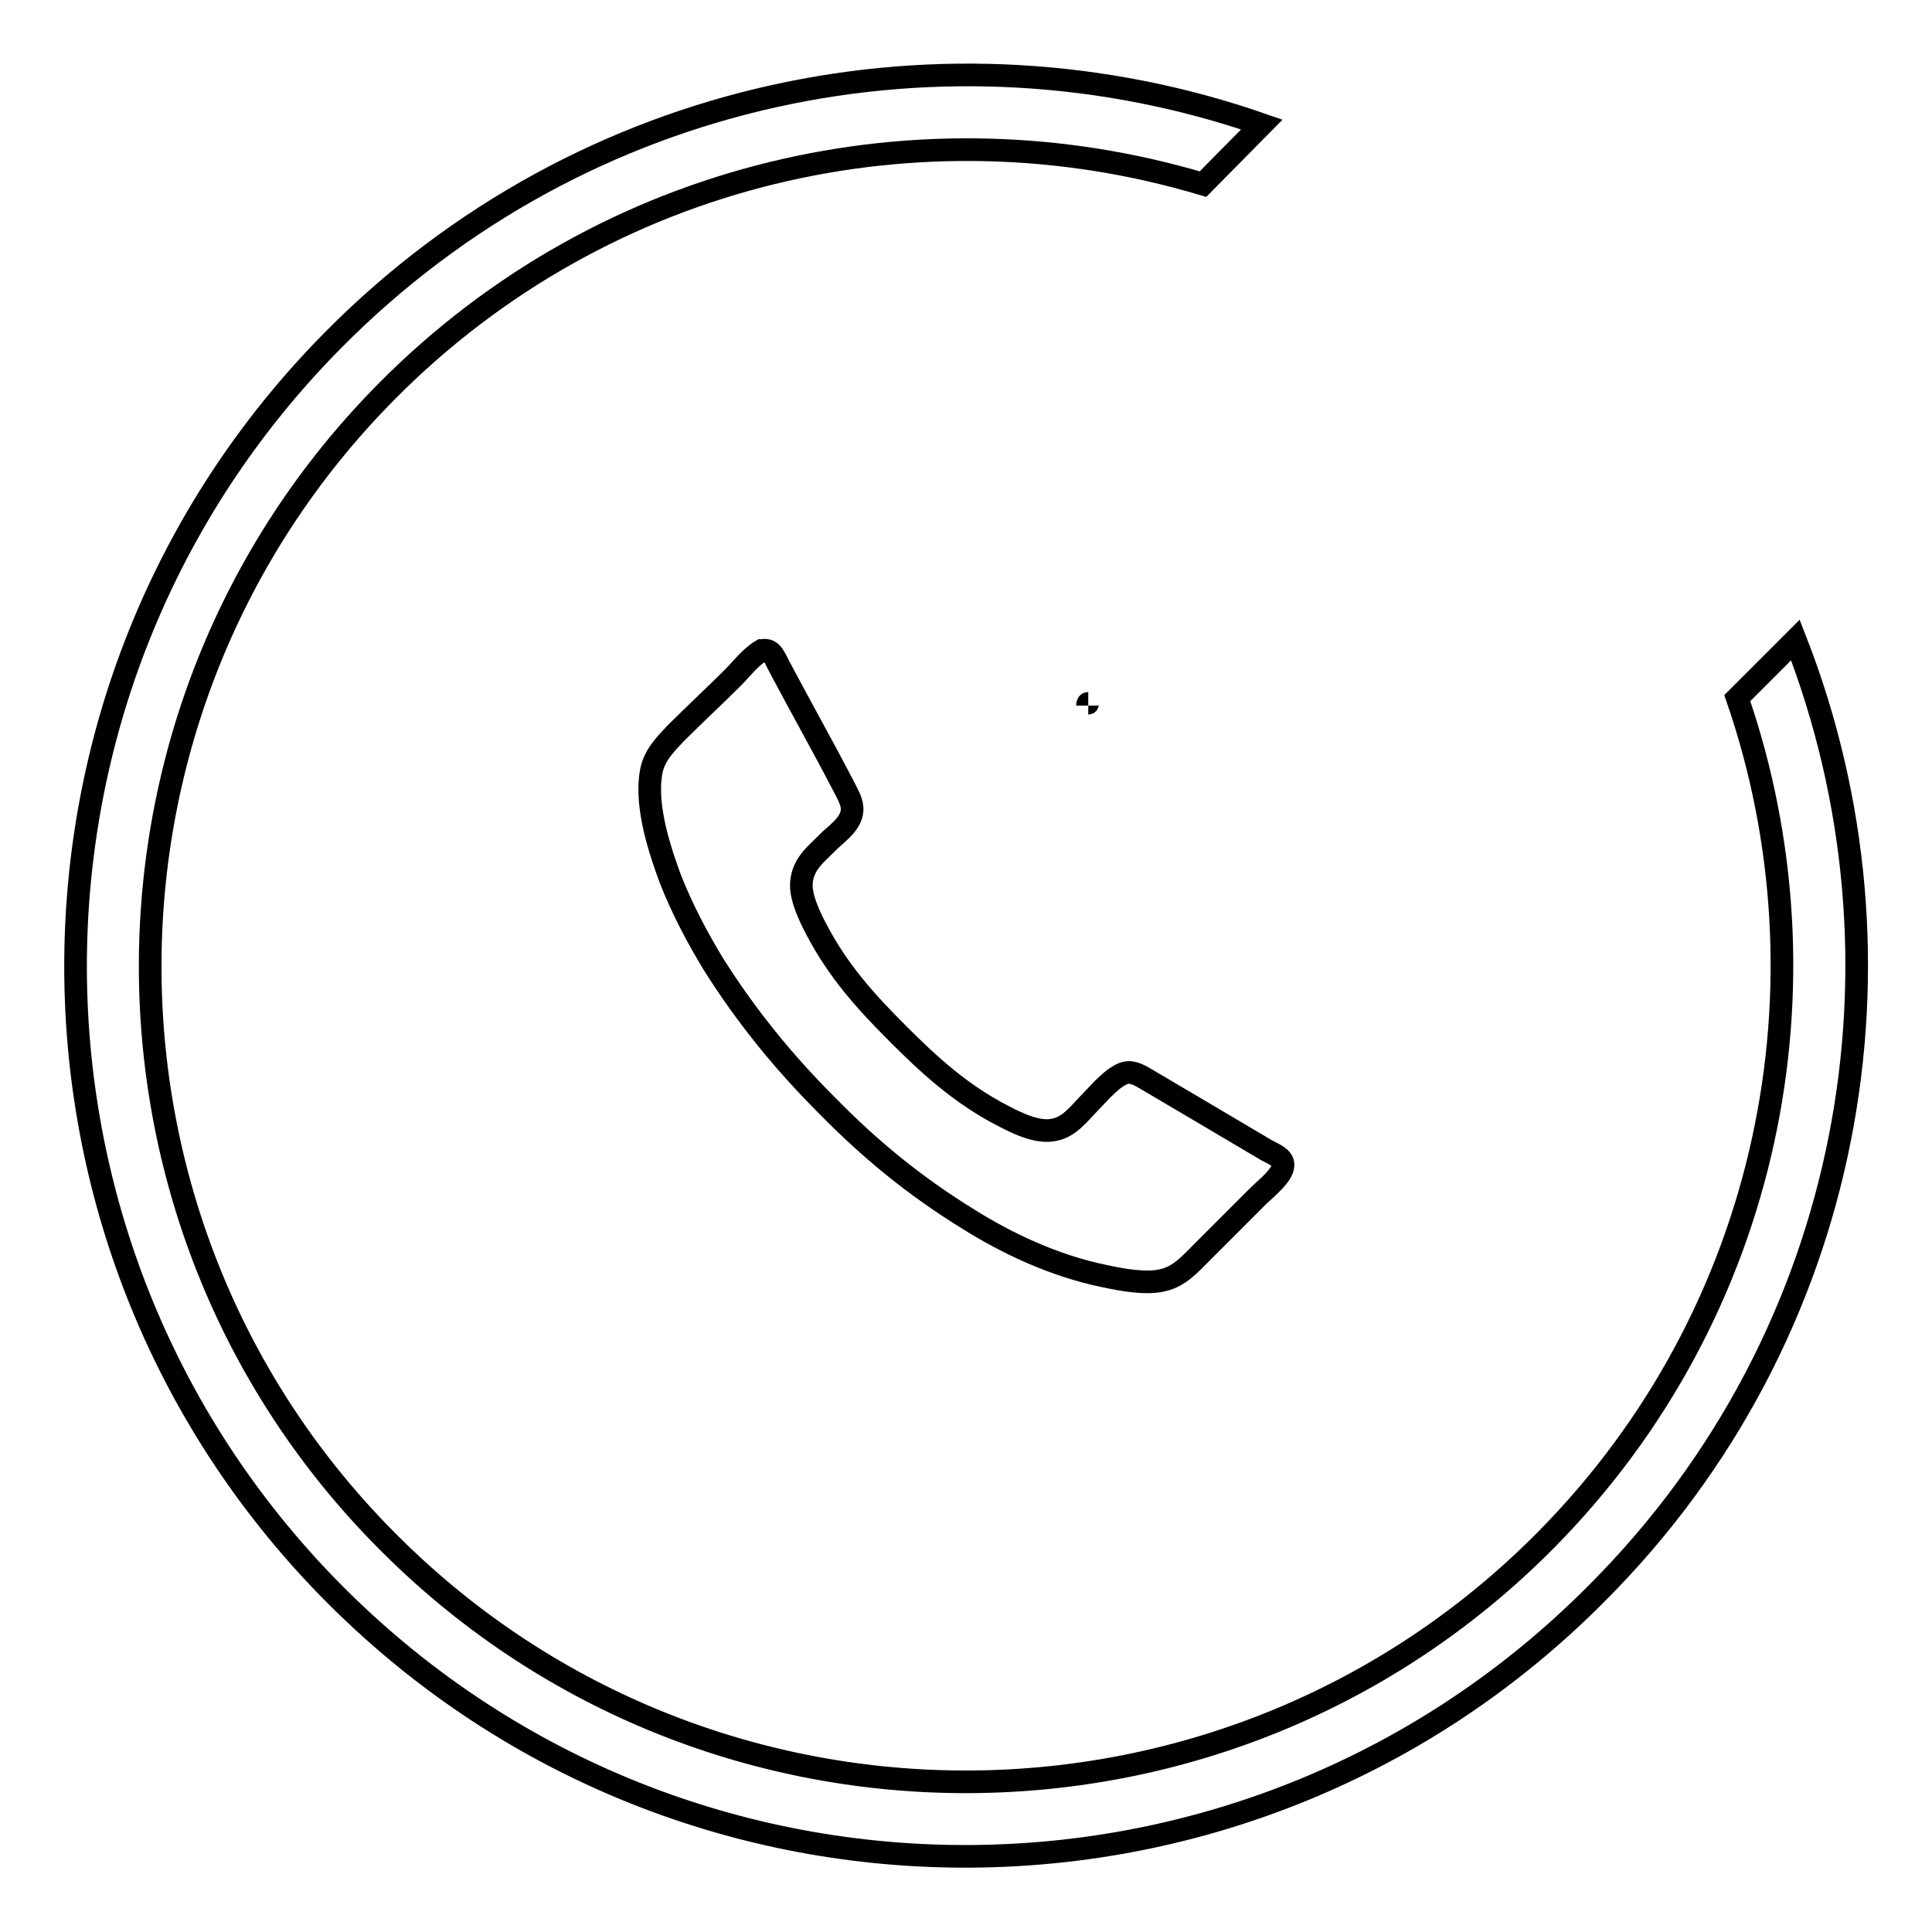
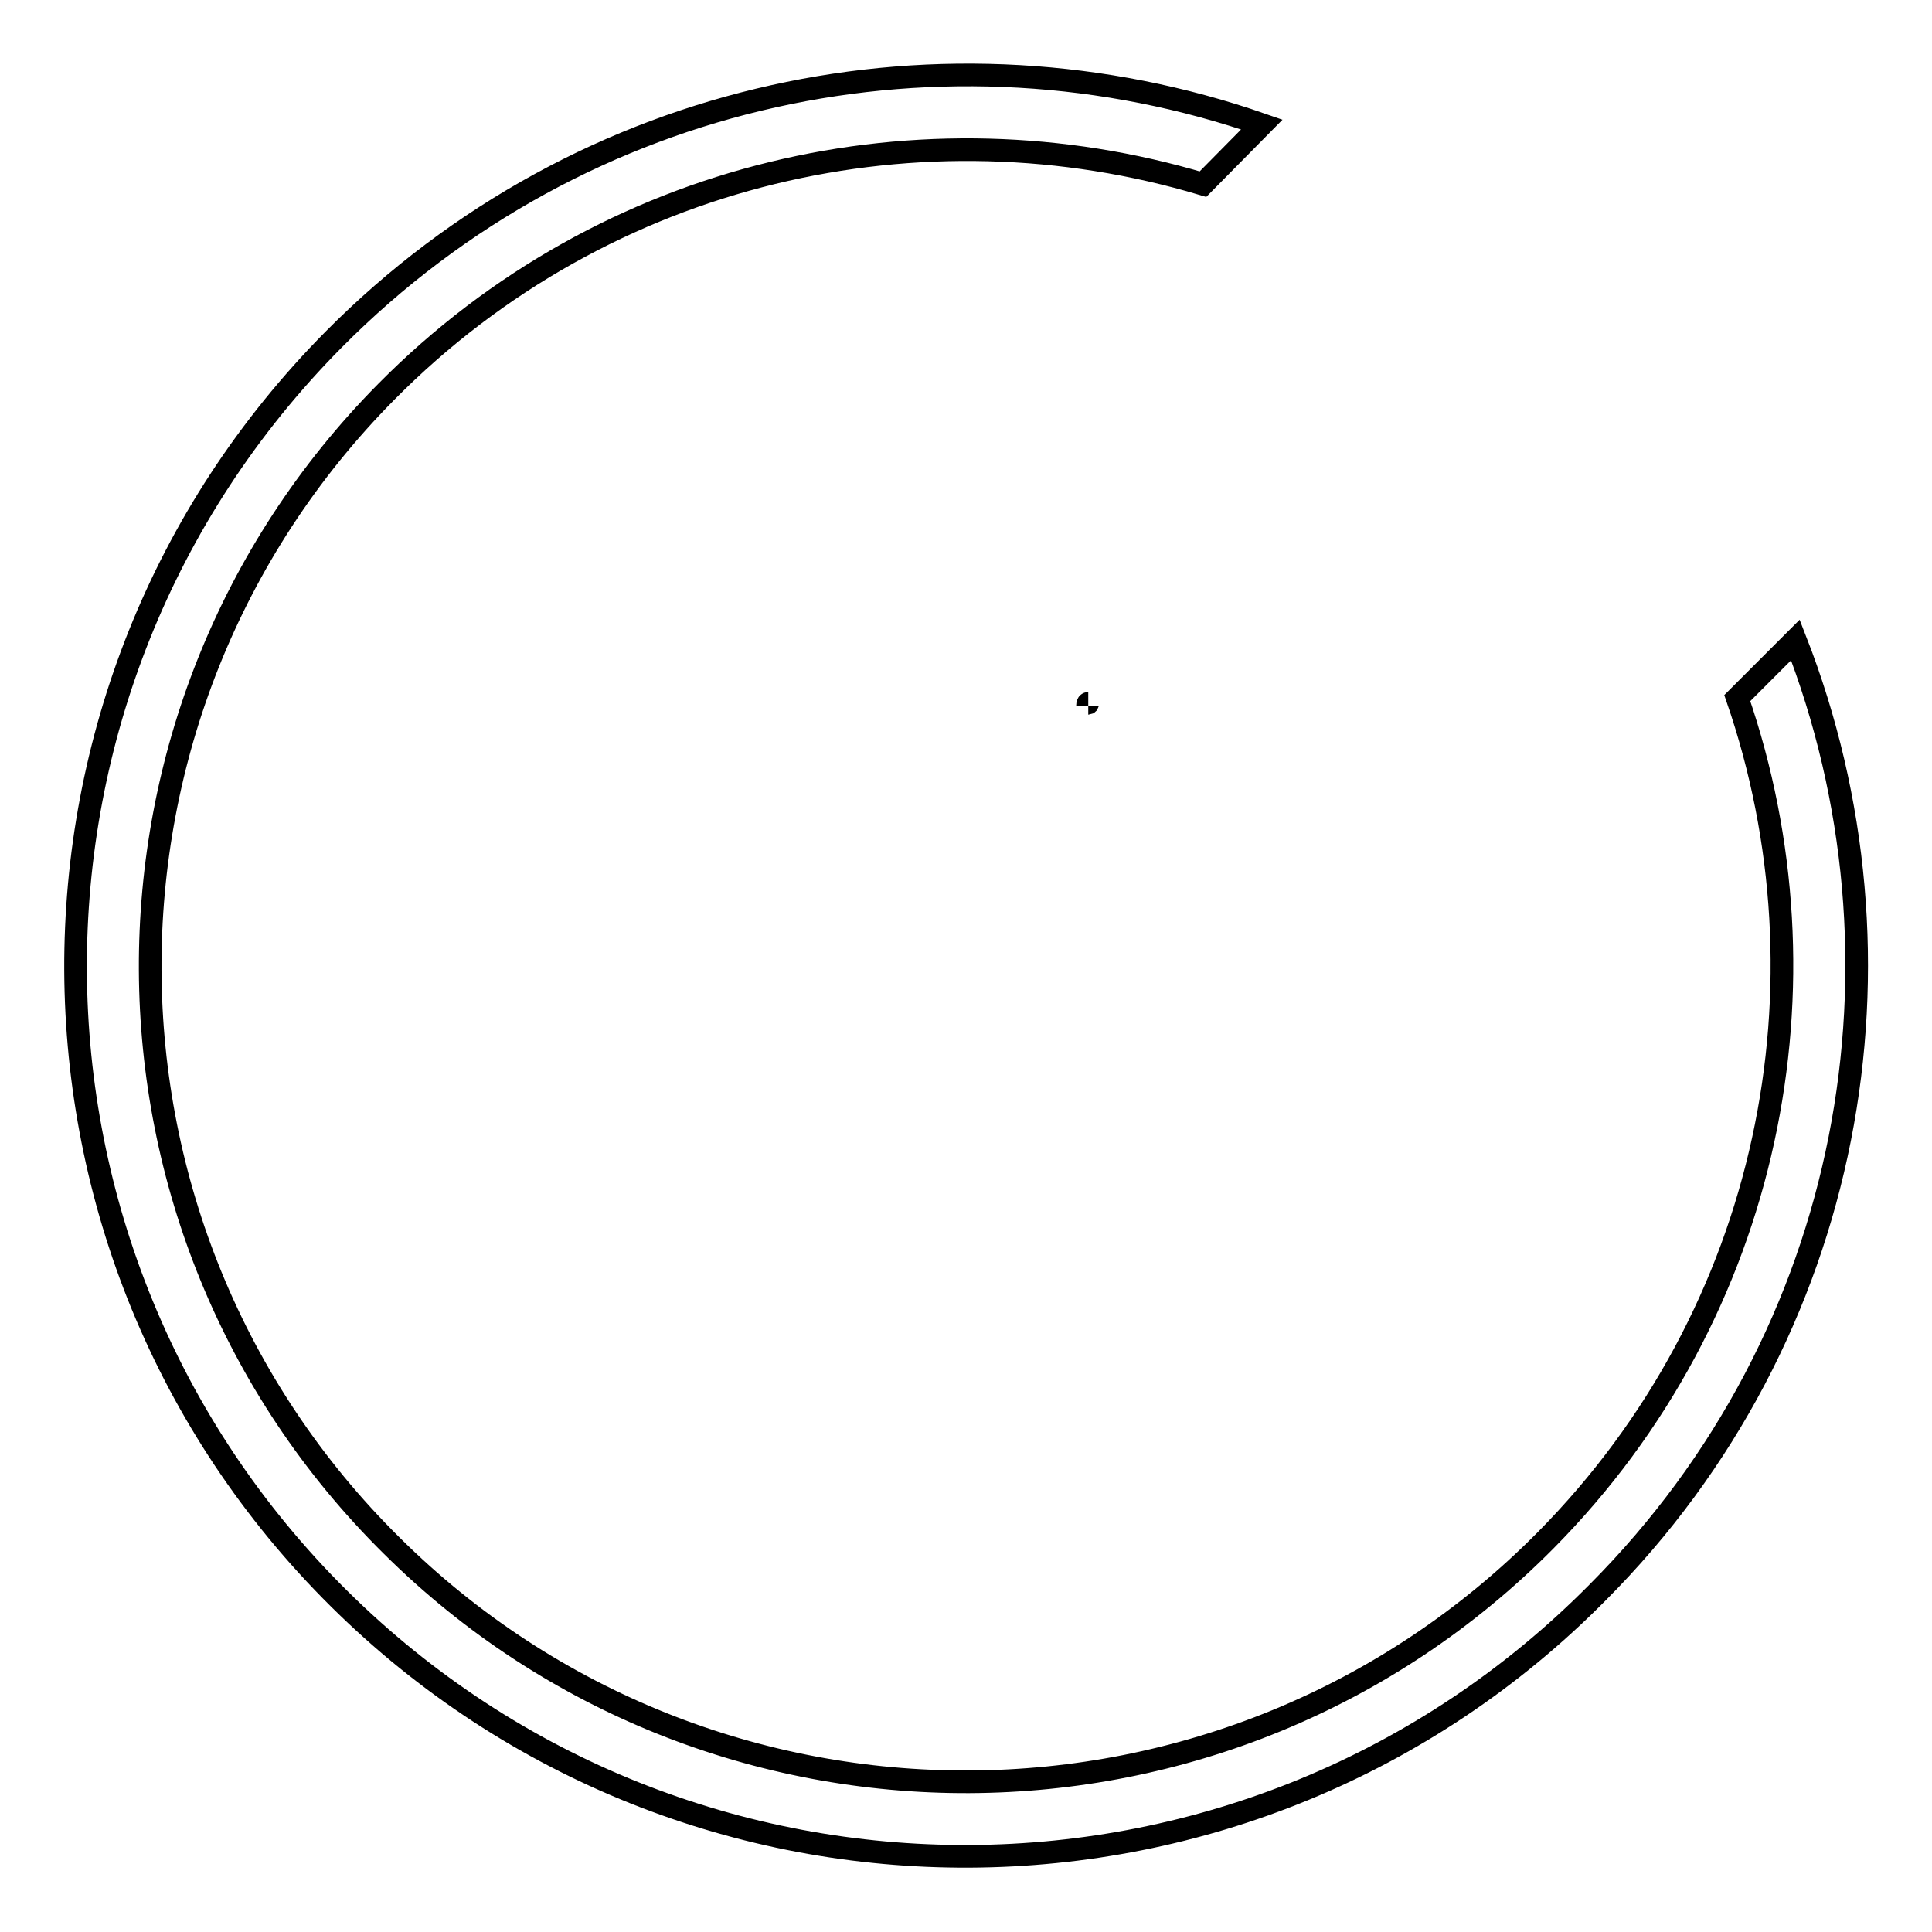
<svg xmlns="http://www.w3.org/2000/svg" version="1.1" x="0px" y="0px" viewBox="0 0 256 256" enable-background="new 0 0 256 256" xml:space="preserve">
  <g>
    <g>
-       <path stroke-width="3" fill-opacity="0" stroke="#000000" d="M101,86.2c1.3-0.3,1.7,1.1,2.2,2c2.8,5.3,5.9,10.8,8.7,16.2c0.5,1,1.1,2,1,3c-0.1,1.9-2.4,3.3-3.4,4.4c-1.4,1.4-3.1,2.7-3.3,5.1c-0.2,1.9,1.1,4.6,2,6.3c2.9,5.5,6.4,9.4,10.8,13.8c4,4,8.2,7.9,13.8,10.8c1.9,1,4.7,2.4,6.9,1.9c2.1-0.4,3.4-2.3,4.9-3.8c0.9-0.9,3.2-3.7,4.9-3.8c1.1,0,2,0.7,2.9,1.2c5.1,3,10,5.9,15.4,9.1c0.7,0.4,2.1,0.9,2.2,1.8c0.2,1.4-2.3,3.3-3.3,4.3c-2.7,2.7-4.8,4.8-7.5,7.5c-1.5,1.5-2.9,3.1-5,3.6c-2.2,0.6-5.5,0-7.8-0.5c-6.9-1.4-13.2-4.5-18-7.5c-7.3-4.5-13.1-9.3-18.8-15.1c-5.7-5.7-10.7-11.8-15.1-18.8c-2-3.3-4.1-7.2-5.7-11.3c-1.2-3.3-3.4-9.5-2.5-14.2c0.4-2.1,1.8-3.5,3.2-5c2.6-2.6,5-4.8,7.6-7.4c1.2-1.2,2.3-2.7,3.8-3.6C100.9,86.2,100.9,86.2,101,86.2z" />
      <path stroke-width="3" fill-opacity="0" stroke="#000000" d="M144.1,93.5c0-0.1,0-0.3,0.1-0.3" />
      <path stroke-width="3" fill-opacity="0" stroke="#000000" d="M174.7,123.8" />
      <path stroke-width="3" fill-opacity="0" stroke="#000000" d="M237.9,84.8l-7.7,7.7c13,37.7,4.6,81.3-25.4,111.6c-42,42.4-110.6,42.7-152.9,0.7C9.5,162.9,9.2,94.3,51.2,51.9c29.2-29.5,71.1-38.6,108.2-27.5l7.8-7.9C125.5,2,77.4,11.5,44.2,45C-1.7,91.3-1.3,166,44.9,211.8c46.3,45.9,121,45.5,166.8-0.8C245.8,176.8,254.4,127,237.9,84.8L237.9,84.8z" />
    </g>
  </g>
</svg>